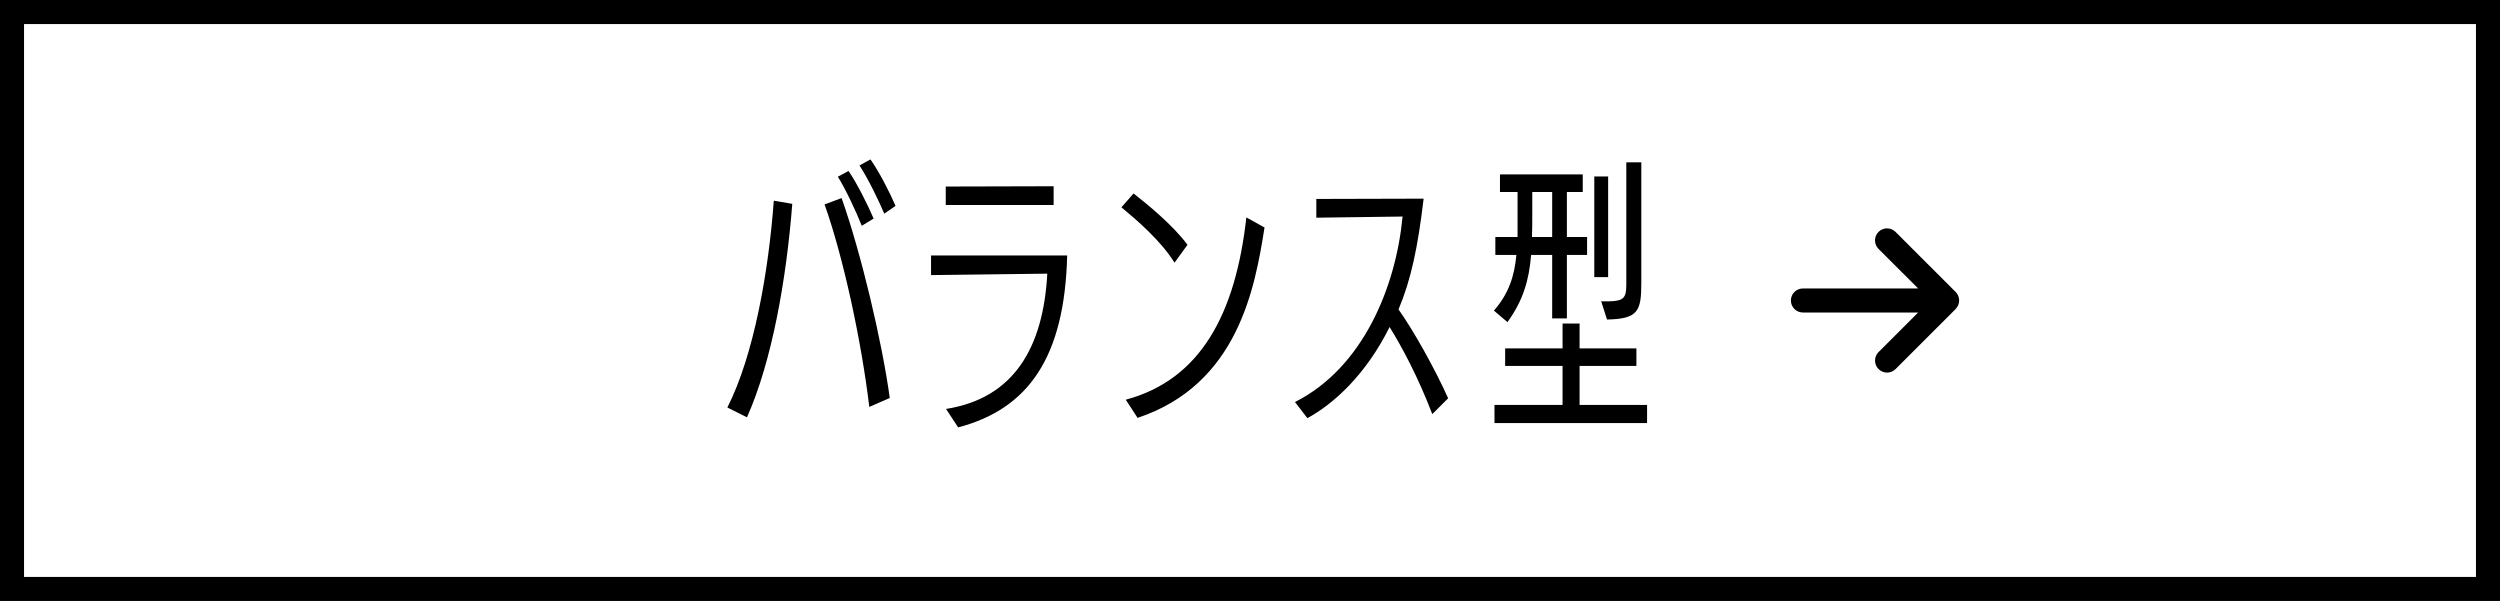
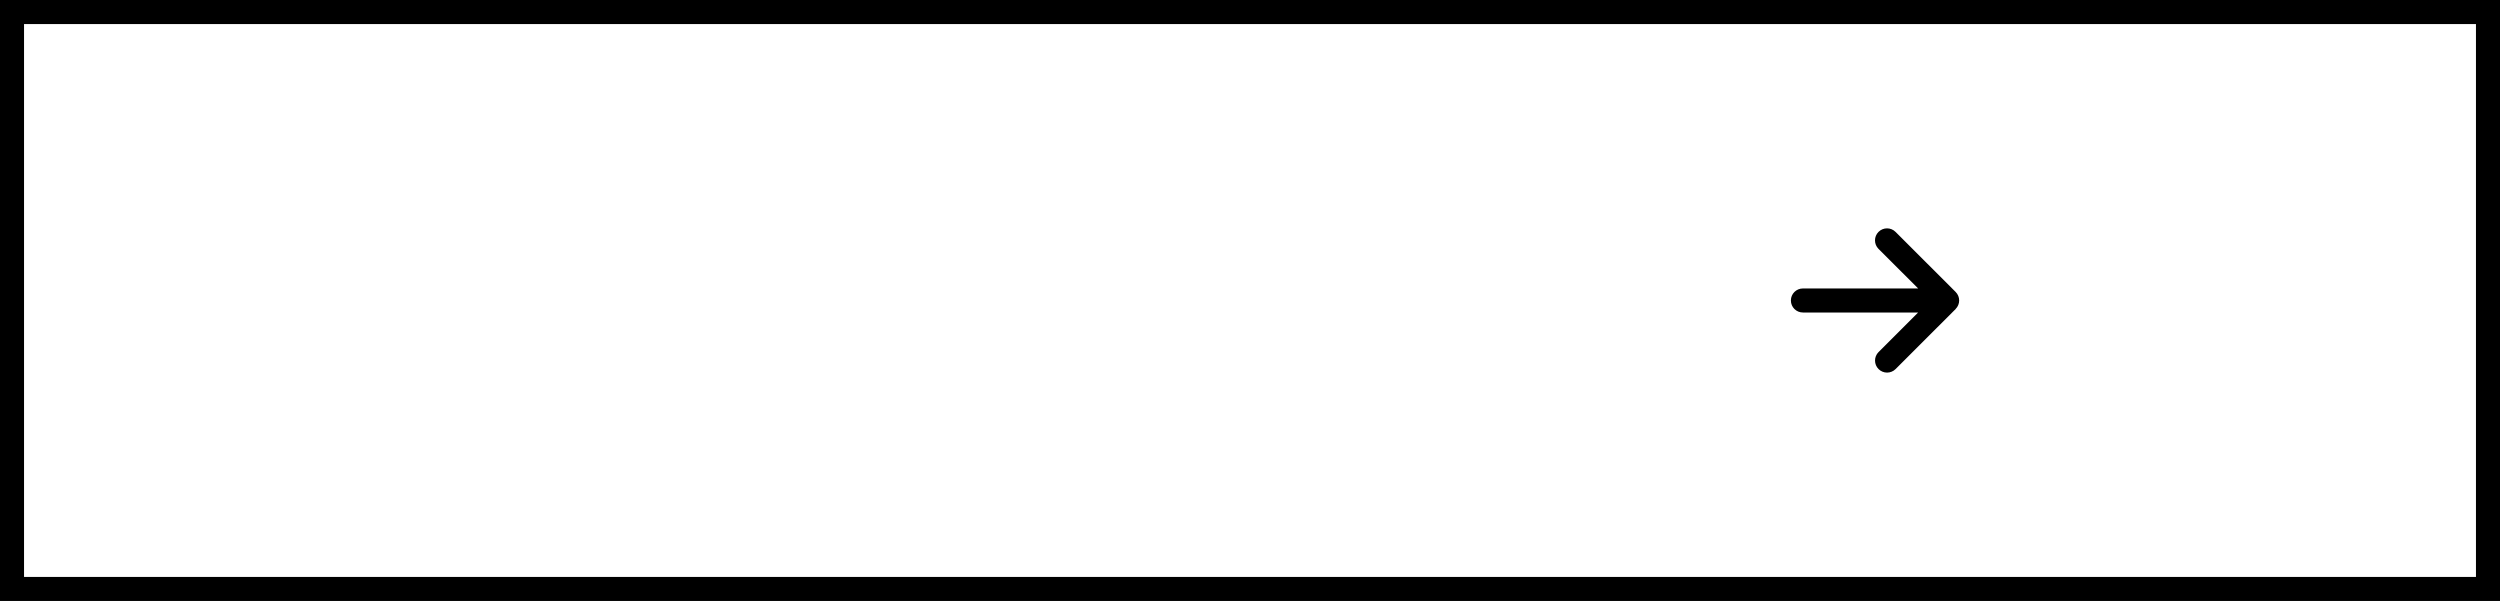
<svg xmlns="http://www.w3.org/2000/svg" width="208" height="50" viewBox="0 0 208 50" fill="none">
  <rect x="0" y="0" width="208" height="50" fill="#808080" stroke="none" />
  <rect x="1" y="1" width="206" height="48" fill="white" />
  <rect x="1" y="1" width="206" height="48" stroke="black" stroke-width="2" />
-   <path d="M62.149 34.72L60.517 33.904C62.725 29.56 63.949 22.576 64.381 16.696L65.917 16.96C65.437 23.176 64.237 30.04 62.149 34.72ZM74.029 33.112L72.325 33.856C71.677 28.432 70.189 21.472 68.605 17.008L70.021 16.48C71.653 21.088 73.381 28.408 74.029 33.112ZM72.685 18.184L71.701 18.784C71.221 17.584 70.333 15.688 69.709 14.704L70.597 14.224C71.293 15.232 72.181 17.008 72.685 18.184ZM74.509 17.128L73.573 17.776C73.069 16.6 72.205 14.824 71.509 13.768L72.421 13.264C73.093 14.2 74.005 15.952 74.509 17.128ZM79.719 35.56L78.71 34.024C84.35 33.136 86.799 28.936 87.135 22.768C84.567 22.792 77.534 22.888 77.463 22.888V21.256H88.79C88.575 29.752 85.55 34.024 79.719 35.56ZM87.662 17.056H78.686V15.52L87.662 15.496V17.056ZM94.648 34.768L93.664 33.256C99.928 31.576 102.808 26.056 103.696 18.088L105.208 18.928C104.416 23.944 103 31.984 94.648 34.768ZM98.8 20.368L97.72 21.856C96.592 20.032 94.576 18.304 93.304 17.248L94.312 16.096C95.392 16.936 97.6 18.736 98.8 20.368ZM120.486 33.136L119.166 34.456C118.014 31.432 116.646 28.864 115.614 27.208C113.622 31.216 110.934 33.616 108.774 34.792L107.742 33.448C113.382 30.616 116.142 23.896 116.694 18.016L109.518 18.112V16.552L118.446 16.528C117.966 20.56 117.414 23.224 116.358 25.744C117.534 27.4 119.31 30.52 120.486 33.136ZM130.365 26.488H129.141V21.208H127.389C127.221 23.272 126.741 24.976 125.421 26.8L124.293 25.84C125.541 24.424 125.997 22.96 126.165 21.208H124.413V19.72H126.261V15.976H124.797V14.512H131.685V15.976H130.365V19.72H132.045V21.208H130.365V26.488ZM137.037 35.2H124.341V33.688H130.005V30.448H125.229V28.984H130.005V26.92H131.421V28.984H136.149V30.448H131.421V33.688H137.037V35.2ZM133.701 26.584L133.221 25.072H133.845C135.141 25.048 135.309 24.76 135.309 23.632V13.504H136.557V23.536C136.557 25.888 136.293 26.536 133.701 26.584ZM133.797 23.056H132.645V14.68H133.797V23.056ZM129.141 19.72V15.976H127.485V17.608C127.485 18.352 127.485 19.072 127.461 19.72H129.141Z" fill="black" />
-   <path d="M162.709 25.706C163.1 25.316 163.1 24.681 162.709 24.291L157.709 19.293C157.318 18.902 156.684 18.902 156.293 19.293C155.902 19.683 155.902 20.317 156.293 20.708L159.59 24H150.002C149.449 24 149.002 24.447 149.002 25C149.002 25.553 149.449 26 150.002 26H159.587L156.296 29.292C155.905 29.683 155.905 30.317 156.296 30.707C156.687 31.098 157.321 31.098 157.712 30.707L162.712 25.709L162.709 25.706Z" fill="black" />
+   <path d="M162.709 25.706C163.1 25.316 163.1 24.681 162.709 24.291L157.709 19.293C157.318 18.902 156.684 18.902 156.293 19.293C155.902 19.683 155.902 20.317 156.293 20.708L159.59 24H150.002C149.449 24 149.002 24.447 149.002 25C149.002 25.553 149.449 26 150.002 26H159.587L156.296 29.292C155.905 29.683 155.905 30.317 156.296 30.707C156.687 31.098 157.321 31.098 157.712 30.707L162.712 25.709Z" fill="black" />
</svg>